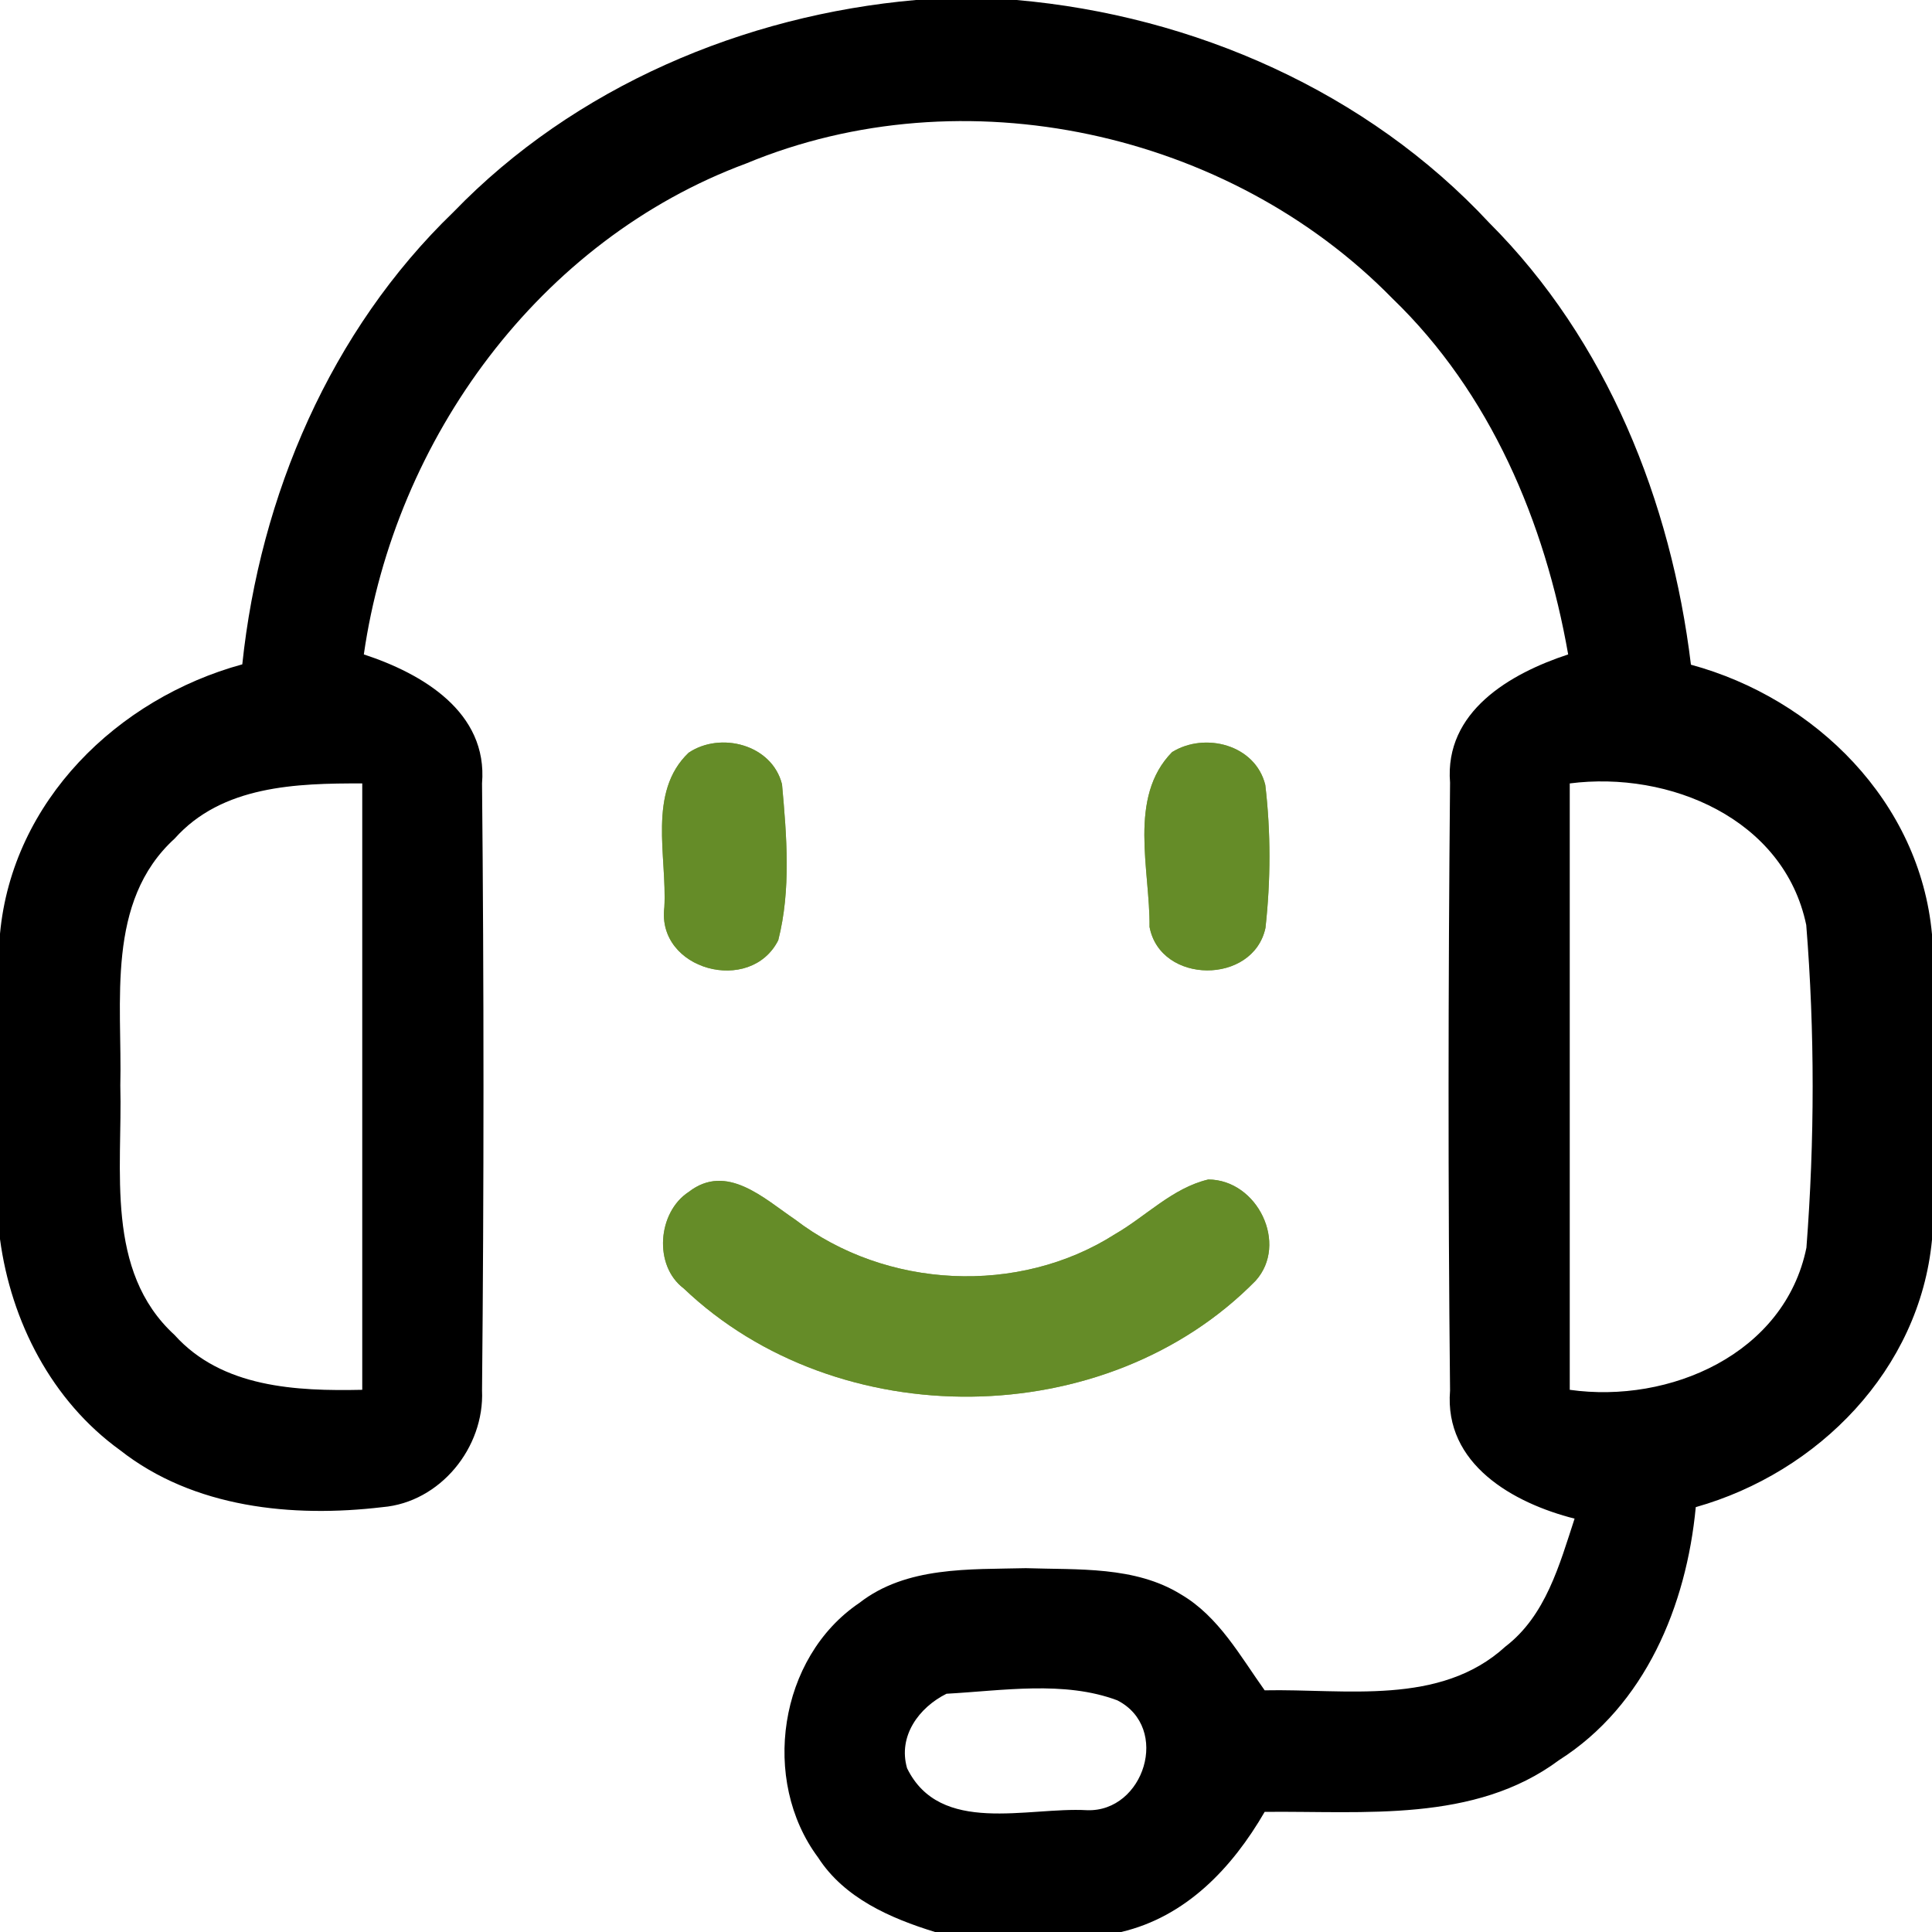
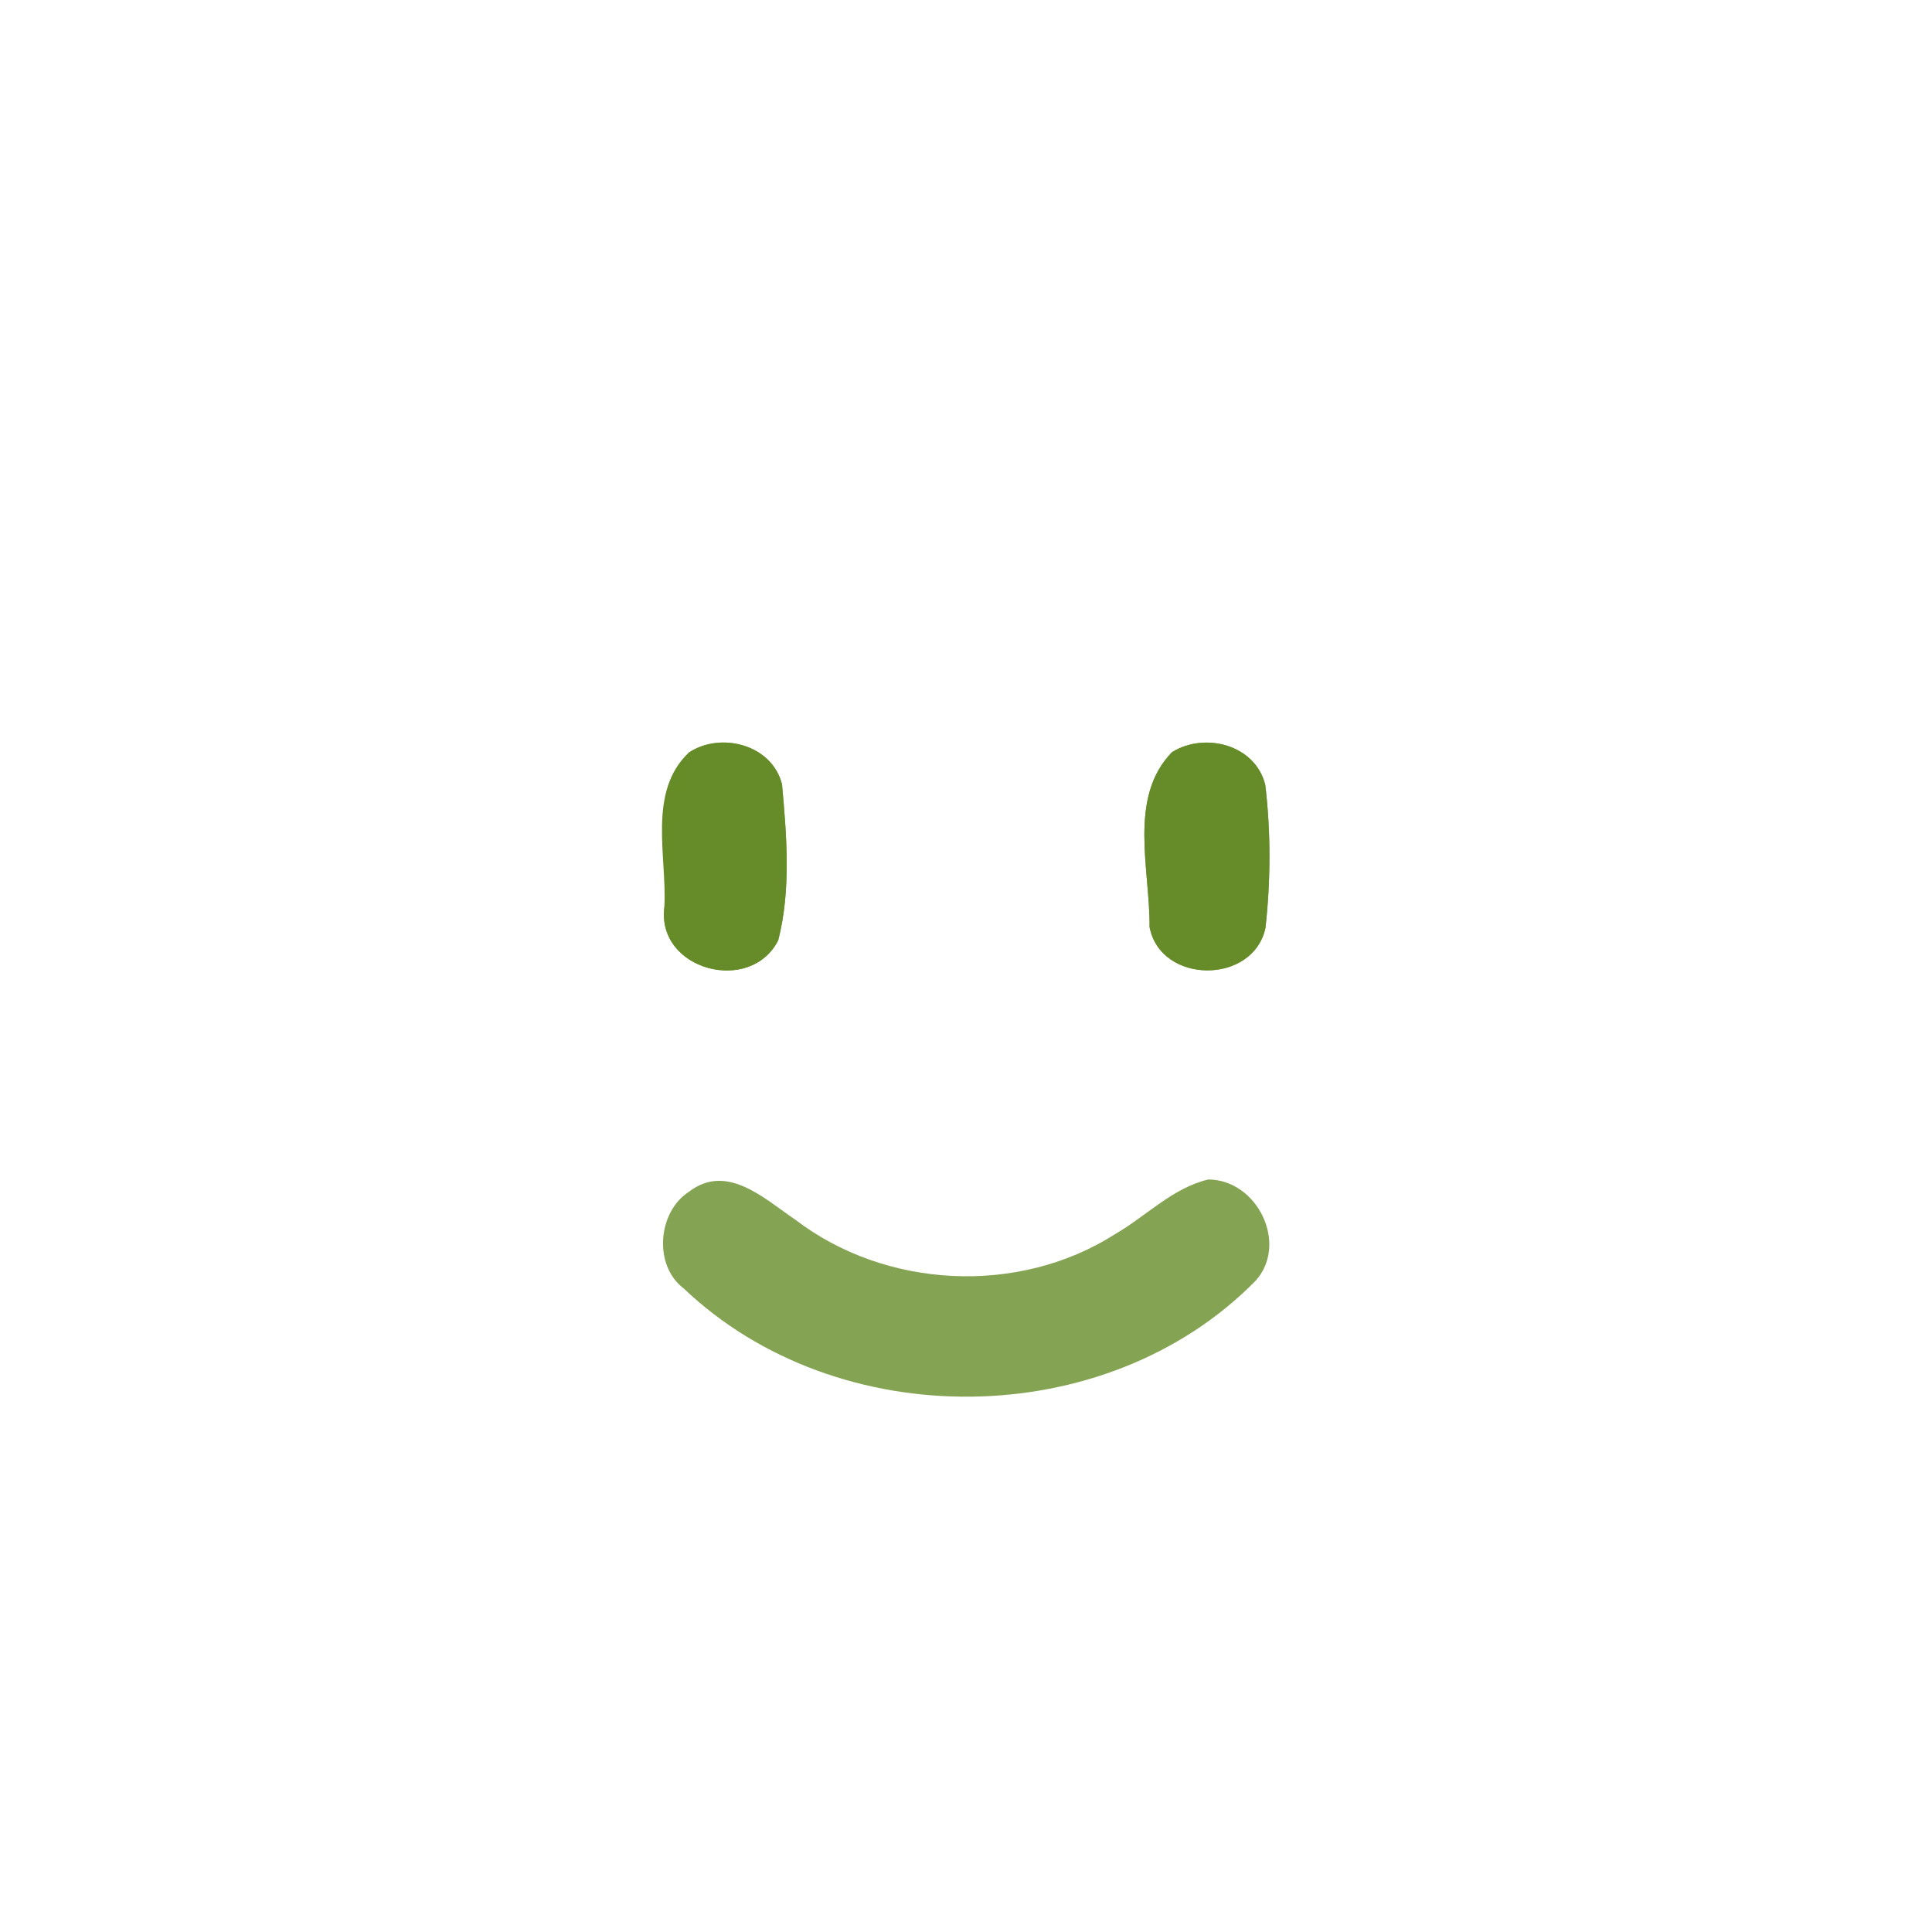
<svg xmlns="http://www.w3.org/2000/svg" width="22" height="22" viewBox="0 0 22 22" fill="none">
  <g clip-path="url(#clip0_202_307)">
-     <path d="M10.429 0H11.575C13.594 0.176 15.57 1.045 16.958 2.537C18.297 3.875 19.03 5.711 19.255 7.569C20.673 7.954 21.863 9.132 22 10.64V14.117C21.86 15.597 20.705 16.768 19.31 17.162C19.204 18.283 18.734 19.42 17.753 20.043C16.789 20.76 15.531 20.62 14.401 20.632C14.032 21.269 13.507 21.826 12.767 22H10.647C10.141 21.844 9.614 21.615 9.316 21.152C8.66 20.272 8.866 18.874 9.785 18.253C10.322 17.834 11.039 17.873 11.681 17.857C12.274 17.877 12.925 17.831 13.45 18.157C13.878 18.409 14.121 18.856 14.401 19.248C15.318 19.229 16.397 19.431 17.142 18.75C17.602 18.398 17.758 17.818 17.93 17.293C17.231 17.116 16.443 16.672 16.512 15.835C16.488 13.528 16.491 11.218 16.512 8.912C16.447 8.103 17.194 7.67 17.857 7.452C17.593 5.945 16.97 4.473 15.856 3.399C13.991 1.494 10.97 0.834 8.498 1.861C6.142 2.734 4.496 4.996 4.143 7.452C4.808 7.67 5.557 8.108 5.489 8.921C5.511 11.225 5.511 13.53 5.489 15.833C5.518 16.484 5.012 17.107 4.356 17.162C3.33 17.284 2.205 17.172 1.368 16.514C0.589 15.952 0.126 15.049 0 14.11V10.633C0.14 9.121 1.338 7.954 2.759 7.565C2.961 5.644 3.763 3.765 5.163 2.415C6.54 0.99 8.468 0.172 10.429 0ZM1.989 9.549C1.201 10.267 1.393 11.408 1.37 12.361C1.396 13.322 1.192 14.472 1.987 15.201C2.528 15.803 3.373 15.842 4.125 15.826C4.125 13.525 4.125 11.222 4.125 8.921C3.376 8.919 2.528 8.944 1.989 9.549ZM17.875 8.921C17.875 11.222 17.875 13.525 17.875 15.826C19.012 15.987 20.323 15.418 20.57 14.208C20.664 12.989 20.666 11.749 20.568 10.533C20.316 9.322 19.007 8.775 17.875 8.921ZM10.778 19.287C10.466 19.442 10.223 19.768 10.329 20.135C10.704 20.902 11.699 20.575 12.377 20.613C13.028 20.637 13.333 19.674 12.723 19.362C12.118 19.135 11.417 19.252 10.778 19.287Z" fill="black" />
    <path d="M7.842 8.571C8.204 8.328 8.791 8.477 8.905 8.931C8.958 9.517 9.009 10.132 8.862 10.707C8.546 11.332 7.475 11.046 7.565 10.331C7.597 9.753 7.37 9.02 7.842 8.571Z" fill="#668C28" />
-     <path d="M7.842 8.571C8.204 8.328 8.791 8.477 8.905 8.931C8.958 9.517 9.009 10.132 8.862 10.707C8.546 11.332 7.475 11.046 7.565 10.331C7.597 9.753 7.37 9.02 7.842 8.571Z" fill="#668C28" fill-opacity="0.8" />
+     <path d="M7.842 8.571C8.204 8.328 8.791 8.477 8.905 8.931C8.958 9.517 9.009 10.132 8.862 10.707C8.546 11.332 7.475 11.046 7.565 10.331Z" fill="#668C28" fill-opacity="0.8" />
    <path d="M13.347 8.564C13.72 8.333 14.295 8.479 14.408 8.938C14.472 9.478 14.47 10.026 14.41 10.567C14.27 11.215 13.214 11.211 13.09 10.555C13.097 9.907 12.84 9.08 13.347 8.564Z" fill="#668C28" />
    <path d="M13.347 8.564C13.72 8.333 14.295 8.479 14.408 8.938C14.472 9.478 14.47 10.026 14.41 10.567C14.27 11.215 13.214 11.211 13.09 10.555C13.097 9.907 12.84 9.08 13.347 8.564Z" fill="#668C28" fill-opacity="0.8" />
-     <path d="M7.842 13.573C8.275 13.237 8.701 13.649 9.054 13.887C10.086 14.678 11.6 14.754 12.698 14.053C13.053 13.848 13.351 13.528 13.759 13.431C14.321 13.434 14.674 14.167 14.298 14.584C12.597 16.317 9.538 16.342 7.785 14.671C7.439 14.41 7.489 13.803 7.842 13.573Z" fill="#668C28" />
    <path d="M7.842 13.573C8.275 13.237 8.701 13.649 9.054 13.887C10.086 14.678 11.6 14.754 12.698 14.053C13.053 13.848 13.351 13.528 13.759 13.431C14.321 13.434 14.674 14.167 14.298 14.584C12.597 16.317 9.538 16.342 7.785 14.671C7.439 14.41 7.489 13.803 7.842 13.573Z" fill="#668C28" fill-opacity="0.8" />
  </g>
  <defs>
    <clipPath id="clip0_202_307">
      <rect width="22" height="22" fill="white" />
    </clipPath>
  </defs>
</svg>